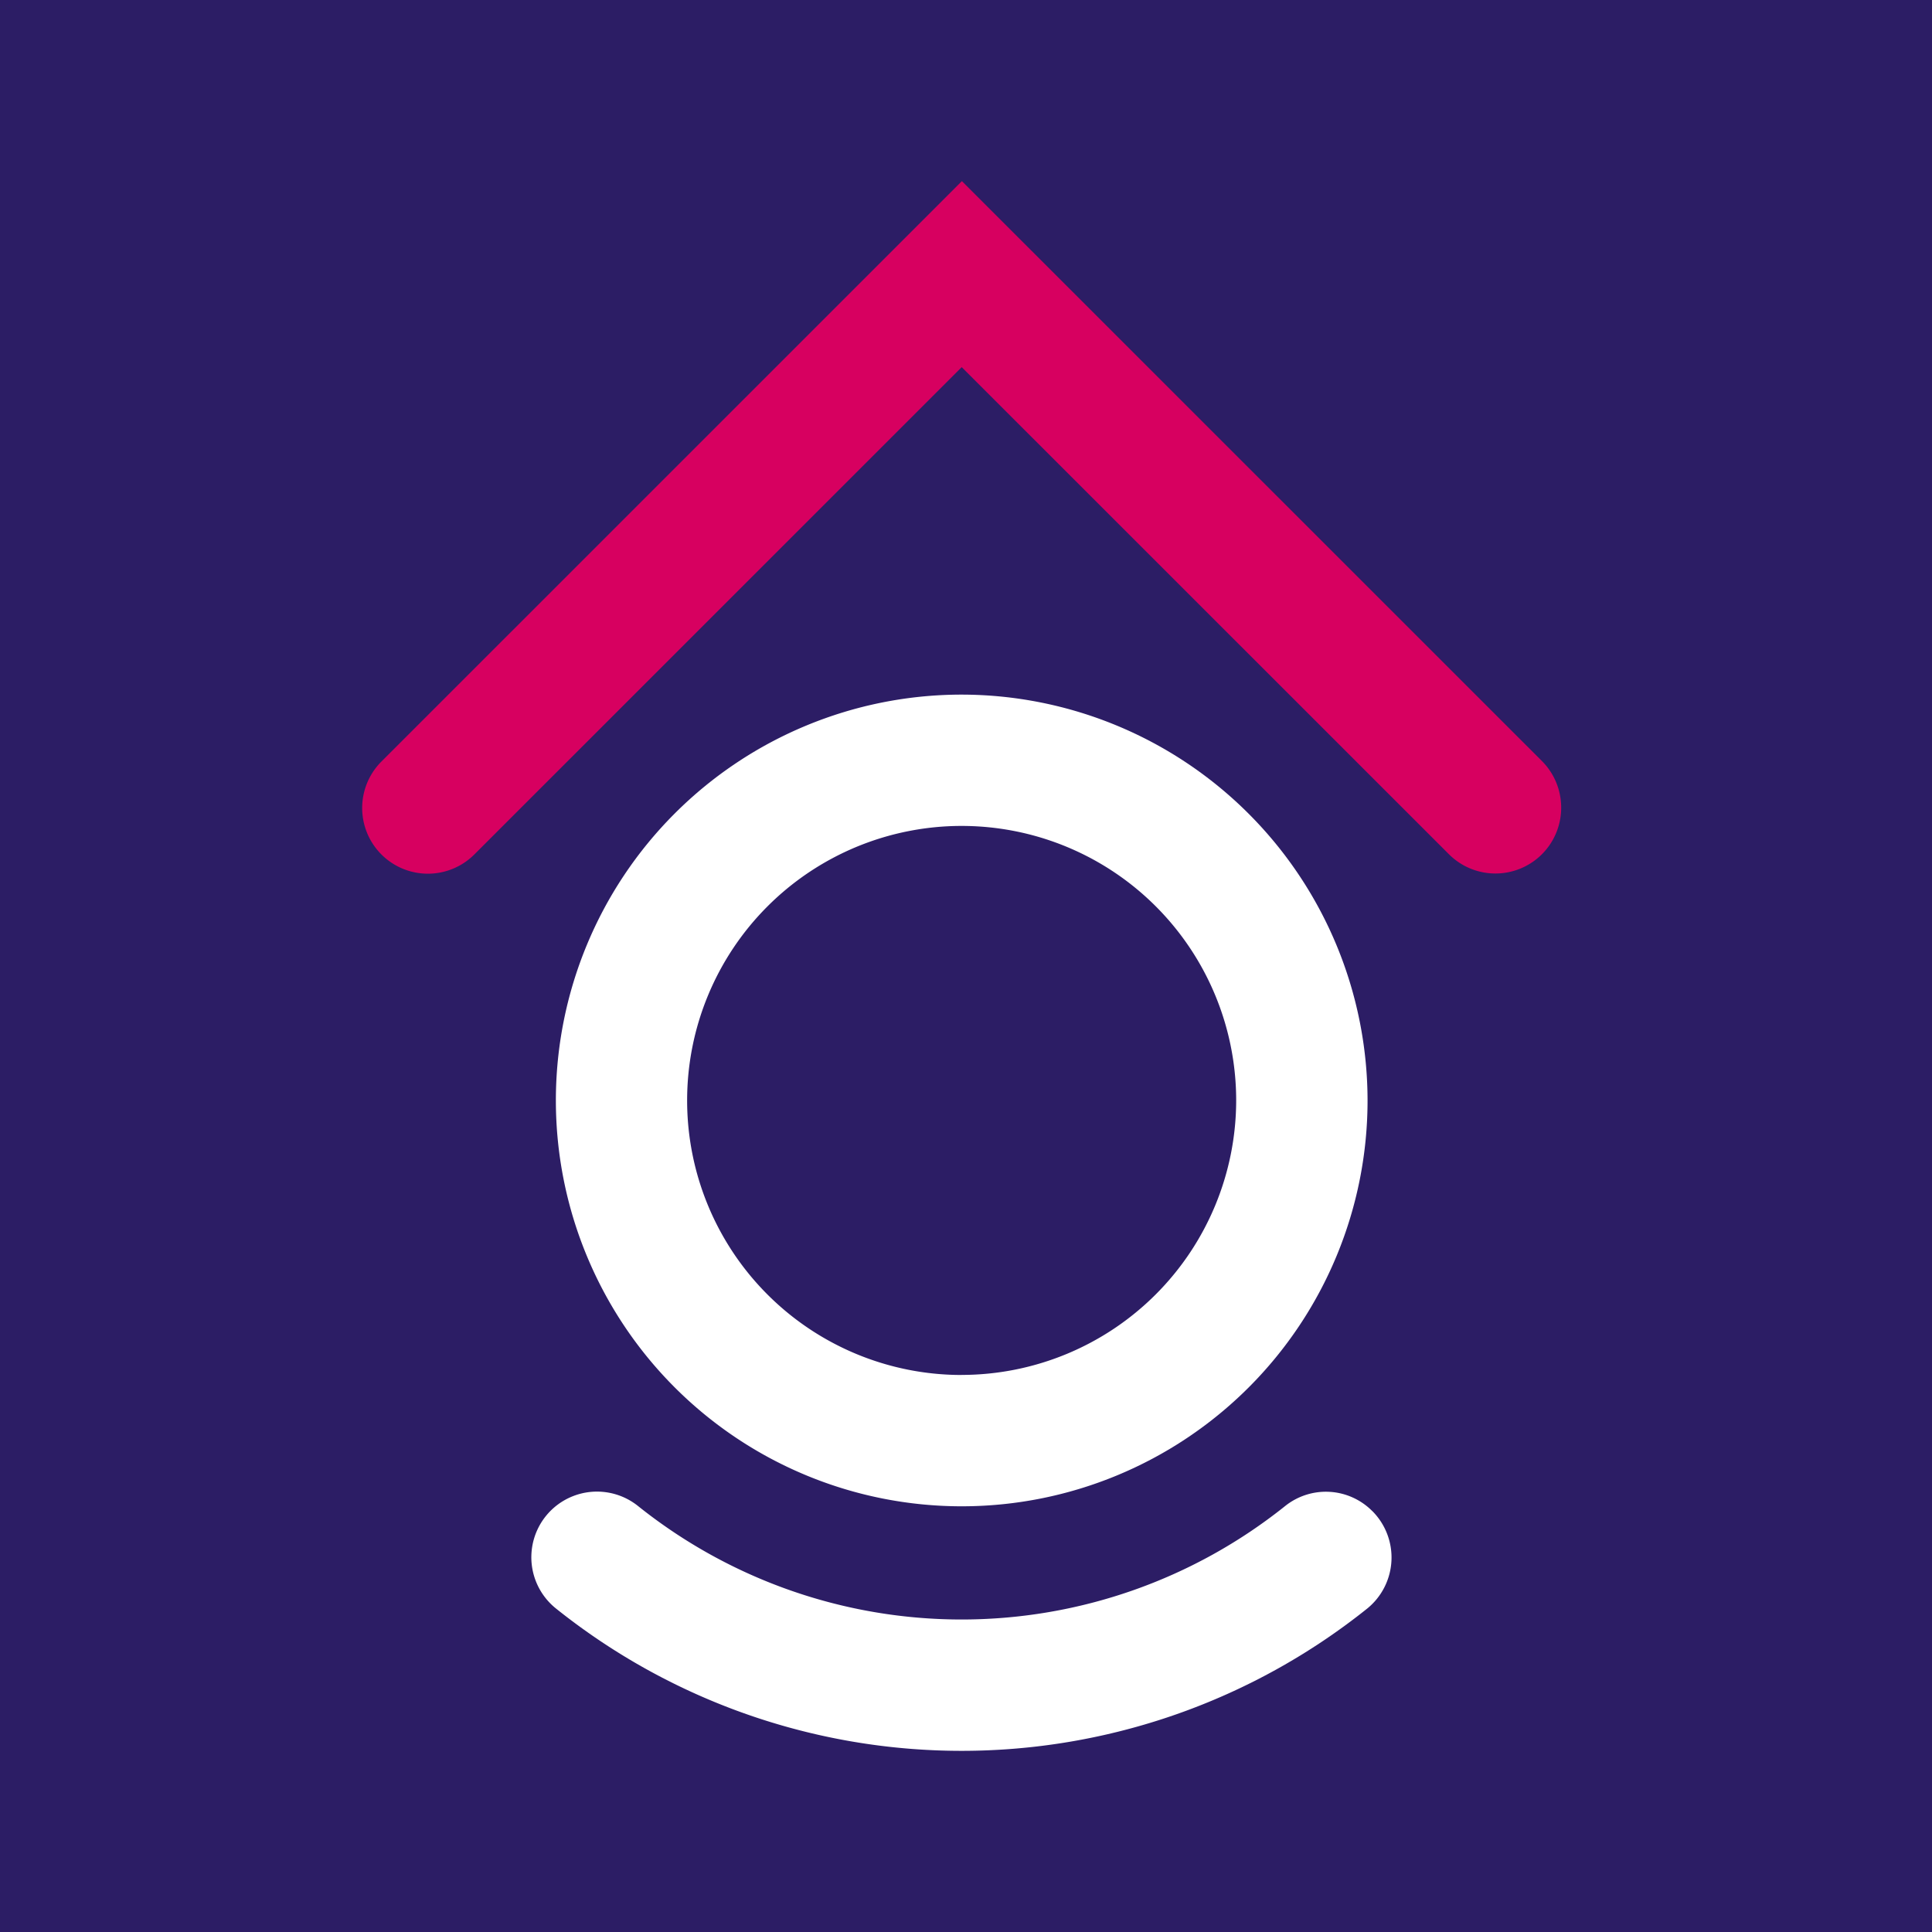
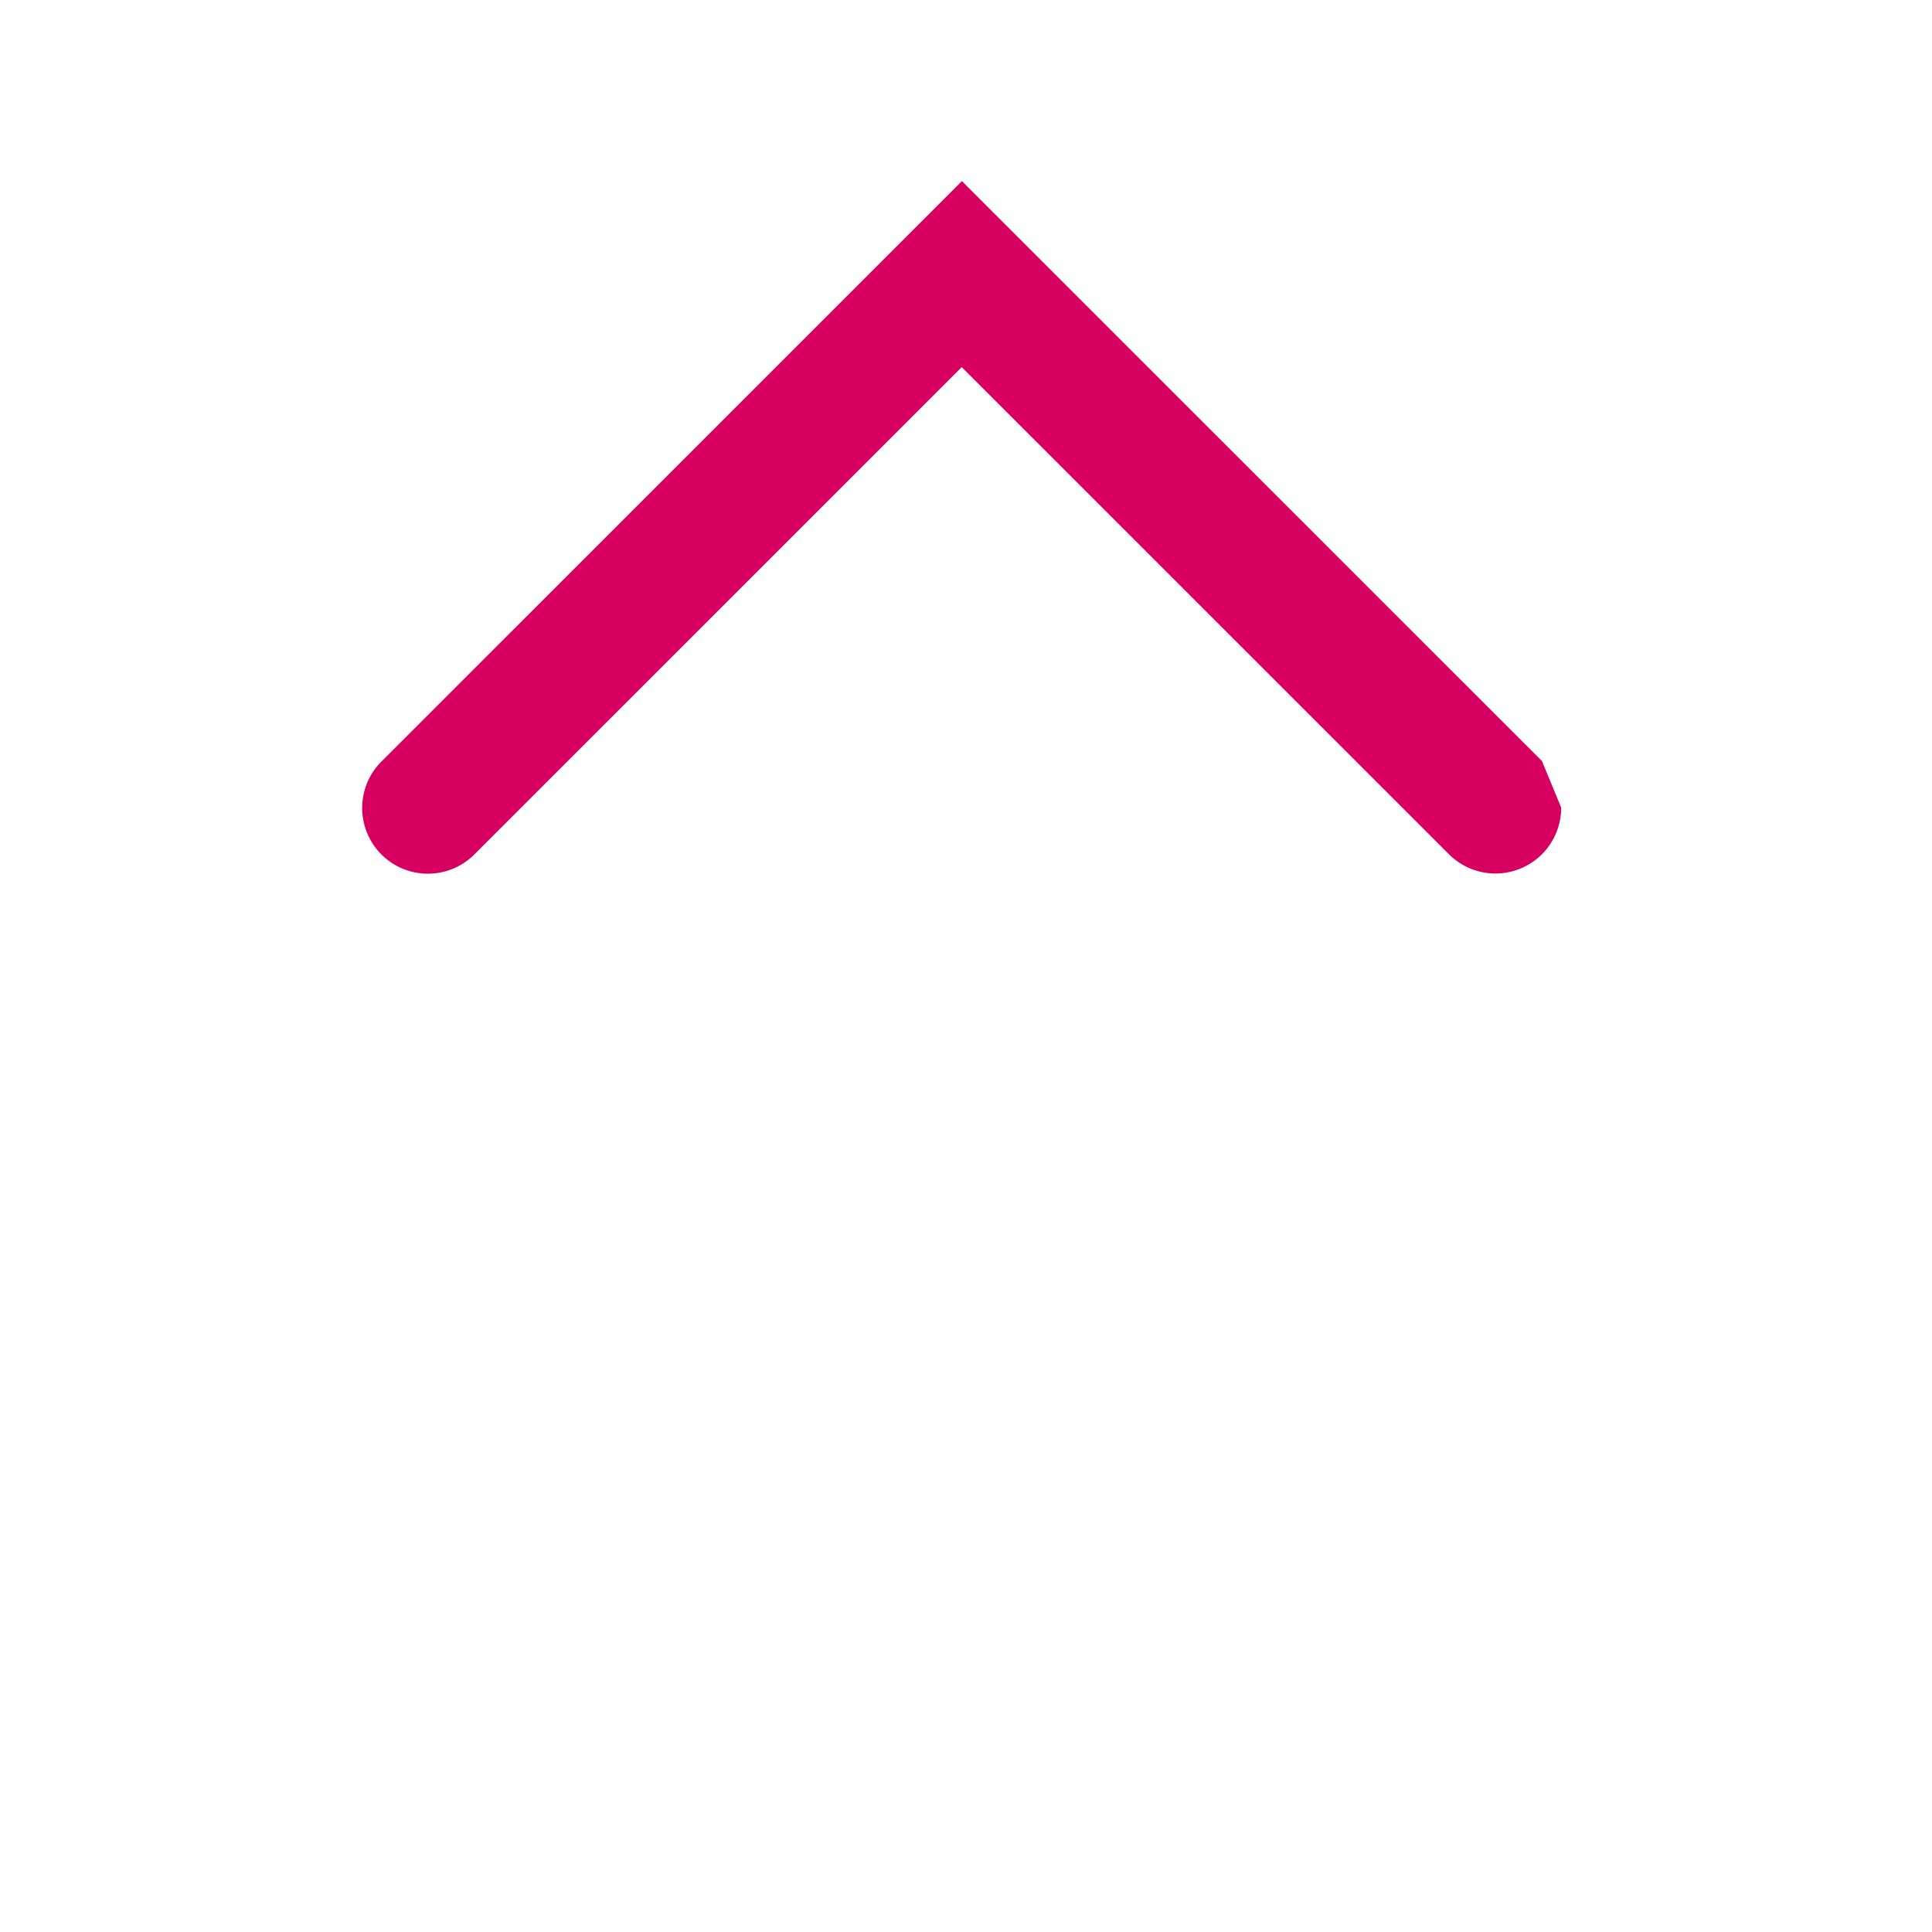
<svg xmlns="http://www.w3.org/2000/svg" width="32" height="32" viewBox="0 0 32 32">
  <g id="Group_40445" data-name="Group 40445" transform="translate(-676 334)">
-     <rect id="Rectangle_23932" data-name="Rectangle 23932" width="32" height="32" transform="translate(676 -334)" fill="#2c1d65" />
    <g id="Group_40443" data-name="Group 40443" transform="translate(682 -331)">
      <g id="Group_40444" data-name="Group 40444">
-         <path id="Path_47186" data-name="Path 47186" d="M8.938,5.878A6.722,6.722,0,1,0,15.661,12.6,6.73,6.73,0,0,0,8.938,5.878m0,11.269A4.547,4.547,0,1,1,13.485,12.6a4.551,4.551,0,0,1-4.546,4.546" transform="translate(0.99 2.627)" fill="#fff" />
        <path id="Path_47187" data-name="Path 47187" d="M15.861,15.322a1.081,1.081,0,0,0-1.44-.084,8.58,8.58,0,0,1-10.722,0,1.087,1.087,0,0,0-1.356,1.7,10.753,10.753,0,0,0,13.435,0,1.089,1.089,0,0,0,.084-1.616Z" transform="translate(0.867 6.705)" fill="#fff" />
-         <path id="Path_47188" data-name="Path 47188" d="M19.858,10.376v0A1.089,1.089,0,0,1,18,11.15L9.929,3.081,1.856,11.153A1.088,1.088,0,0,1,.318,9.613L9.932,0l9.608,9.606a1.09,1.09,0,0,1,.318.77" fill="#d70060" />
+         <path id="Path_47188" data-name="Path 47188" d="M19.858,10.376v0A1.089,1.089,0,0,1,18,11.15L9.929,3.081,1.856,11.153A1.088,1.088,0,0,1,.318,9.613L9.932,0l9.608,9.606" fill="#d70060" />
      </g>
    </g>
  </g>
</svg>